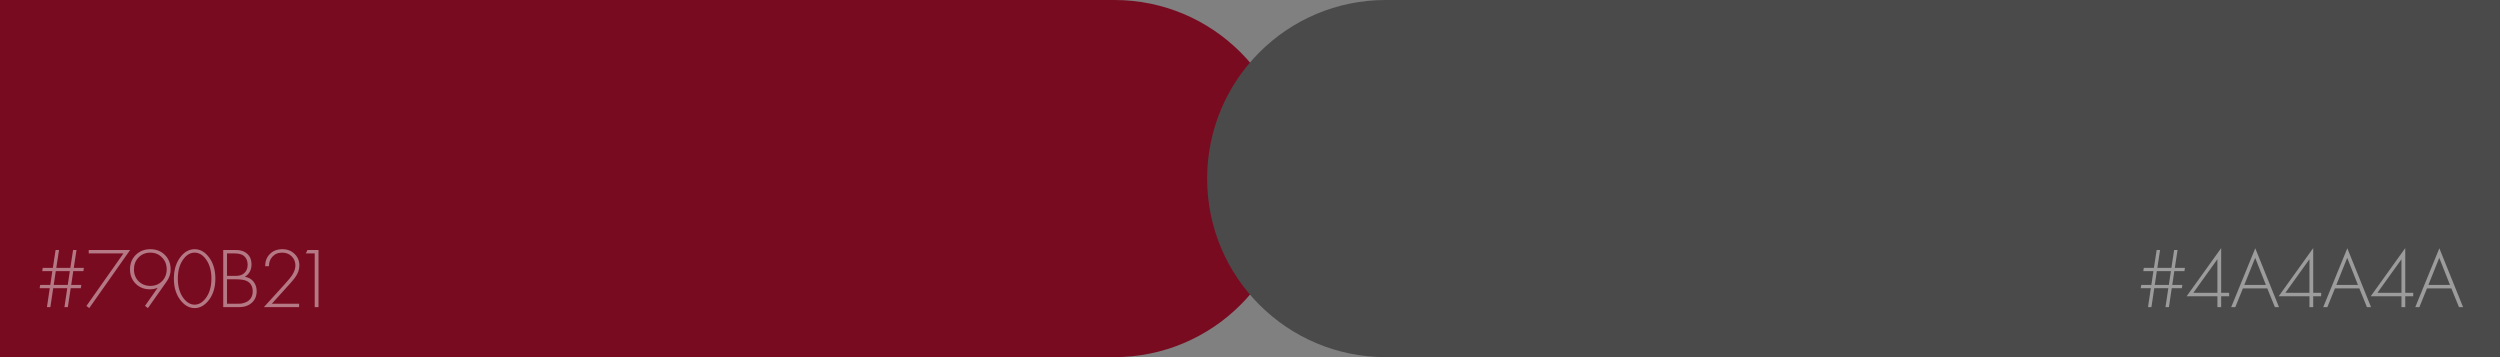
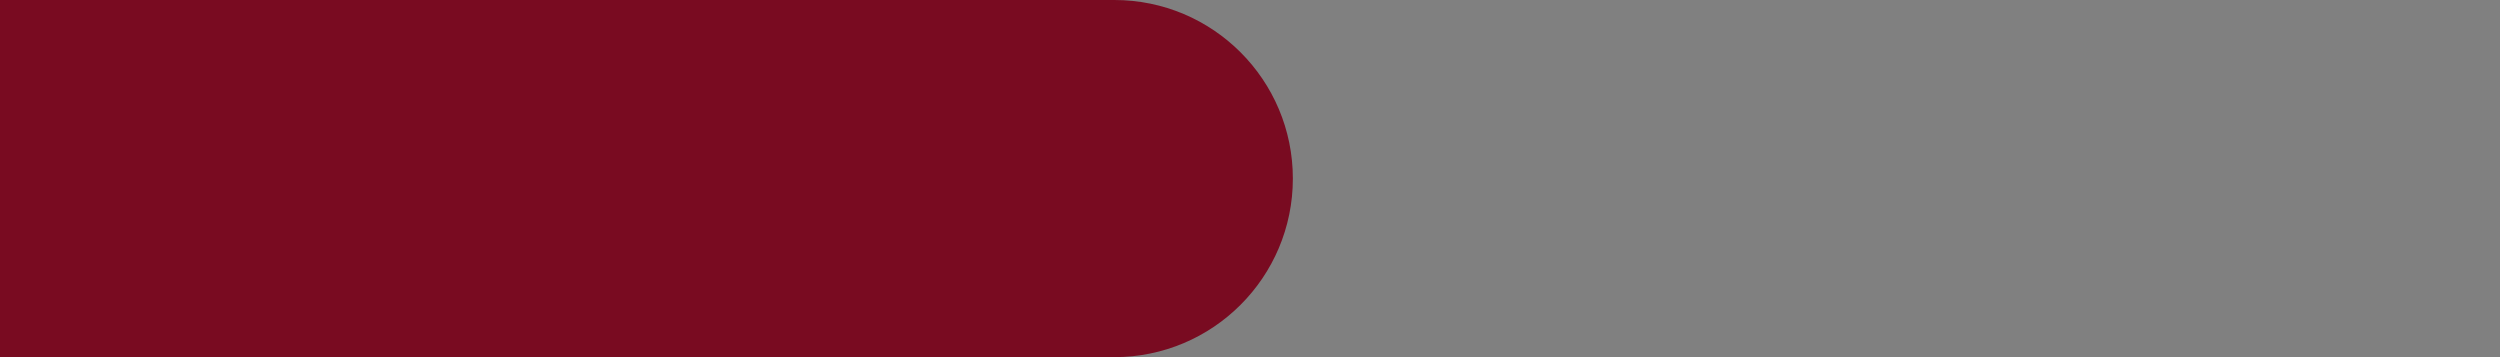
<svg xmlns="http://www.w3.org/2000/svg" width="350" height="50" viewBox="0 0 350 50" fill="none">
  <rect x="0" y="0" width="350" height="50" fill="#808080" stroke="none" />
  <path d="M0 0H156C169.807 0 181 11.193 181 25C181 38.807 169.807 50 156 50H0V0Z" fill="#790B21" />
-   <path opacity="0.45" d="M9.5 43H9.02L9.416 40.348H7.448L7.052 43H6.572L6.968 40.348H5.552L5.624 39.892H7.04L7.328 37.96H5.912L5.984 37.504H7.4L7.784 34.996H8.264L7.88 37.504H9.848L10.232 34.996H10.712L10.328 37.504H11.744L11.672 37.96H10.256L9.968 39.892H11.384L11.312 40.348H9.896L9.5 43ZM9.488 39.892L9.776 37.96H7.808L7.52 39.892H9.488ZM12.099 42.832L17.283 35.476H12.423V34.996H18.219L12.495 43.132L12.099 42.832ZM20.709 43.132L20.301 42.82L22.077 40.288C21.733 40.432 21.369 40.504 20.985 40.504C20.185 40.504 19.521 40.24 18.993 39.712C18.465 39.184 18.201 38.516 18.201 37.708C18.201 36.9 18.469 36.228 19.005 35.692C19.541 35.156 20.225 34.888 21.057 34.888C21.873 34.888 22.549 35.156 23.085 35.692C23.621 36.228 23.889 36.904 23.889 37.72C23.889 38.304 23.717 38.848 23.373 39.352L20.709 43.132ZM22.677 36.04C22.245 35.592 21.701 35.368 21.045 35.368C20.389 35.368 19.841 35.592 19.401 36.04C18.969 36.488 18.753 37.04 18.753 37.696C18.753 38.376 18.969 38.936 19.401 39.376C19.841 39.808 20.389 40.024 21.045 40.024C21.709 40.024 22.257 39.804 22.689 39.364C23.121 38.924 23.337 38.368 23.337 37.696C23.337 37.032 23.117 36.48 22.677 36.04ZM25.363 35.86C25.899 35.212 26.527 34.888 27.247 34.888C27.967 34.888 28.595 35.212 29.131 35.86C29.811 36.668 30.151 37.716 30.151 39.004C30.151 40.292 29.811 41.34 29.131 42.148C28.579 42.804 27.951 43.132 27.247 43.132C26.543 43.132 25.915 42.804 25.363 42.148C24.683 41.34 24.343 40.292 24.343 39.004C24.343 37.716 24.683 36.668 25.363 35.86ZM25.759 41.836C26.199 42.38 26.695 42.652 27.247 42.652C27.799 42.652 28.295 42.38 28.735 41.836C29.311 41.124 29.599 40.18 29.599 39.004C29.599 37.828 29.311 36.884 28.735 36.172C28.303 35.636 27.807 35.368 27.247 35.368C26.687 35.368 26.191 35.636 25.759 36.172C25.183 36.884 24.895 37.828 24.895 39.004C24.895 40.18 25.183 41.124 25.759 41.836ZM31.253 43V34.996H33.005C33.693 34.996 34.233 35.18 34.625 35.548C35.017 35.908 35.213 36.392 35.213 37C35.213 37.784 34.901 38.368 34.277 38.752C34.789 38.832 35.193 39.056 35.489 39.424C35.785 39.792 35.933 40.236 35.933 40.756C35.933 41.444 35.701 41.992 35.237 42.4C34.781 42.8 34.185 43 33.449 43H31.253ZM31.781 35.476V38.62H33.053C33.509 38.62 33.873 38.508 34.145 38.284C34.497 37.996 34.673 37.588 34.673 37.06C34.673 36.524 34.493 36.108 34.133 35.812C33.845 35.588 33.401 35.476 32.801 35.476H31.781ZM31.781 39.1V42.52H33.125C33.373 42.52 33.569 42.516 33.713 42.508C33.857 42.492 34.041 42.448 34.265 42.376C34.497 42.304 34.697 42.192 34.865 42.04C35.209 41.736 35.381 41.328 35.381 40.816C35.381 40.088 35.097 39.592 34.529 39.328C34.185 39.176 33.685 39.1 33.029 39.1H31.781ZM41.875 43H36.943L40.015 39.616C40.439 39.136 40.731 38.776 40.891 38.536C41.203 38.056 41.359 37.6 41.359 37.168C41.359 36.656 41.183 36.228 40.831 35.884C40.487 35.54 40.043 35.368 39.499 35.368C38.923 35.368 38.463 35.564 38.119 35.956C37.807 36.3 37.651 36.736 37.651 37.264H37.123C37.123 36.584 37.335 36.024 37.759 35.584C38.207 35.12 38.799 34.888 39.535 34.888C40.223 34.888 40.791 35.108 41.239 35.548C41.687 35.98 41.911 36.52 41.911 37.168C41.911 37.736 41.719 38.284 41.335 38.812C41.151 39.068 40.915 39.356 40.627 39.676L38.059 42.52H41.875V43ZM44.061 43V35.476H42.813L43.053 34.996H44.589V43H44.061Z" fill="white" />
-   <path d="M350 0H194C180.193 0 169 11.193 169 25C169 38.807 180.193 50 194 50H350V0Z" fill="#4A4A4A" />
-   <path opacity="0.45" d="M303.648 43H303.168L303.564 40.348H301.596L301.2 43H300.72L301.116 40.348H299.7L299.772 39.892H301.188L301.476 37.96H300.06L300.132 37.504H301.548L301.932 34.996H302.412L302.028 37.504H303.996L304.38 34.996H304.86L304.476 37.504H305.892L305.82 37.96H304.404L304.116 39.892H305.532L305.46 40.348H304.044L303.648 43ZM303.636 39.892L303.924 37.96H301.956L301.668 39.892H303.636ZM310.964 34.732V40.996H312.08V41.476H310.964V43H310.436V41.476H306.128L310.964 34.732ZM307.064 40.996H310.436V36.292L307.064 40.996ZM318.486 43L317.418 40.372H314.01L312.942 43H312.366L315.738 34.756L319.062 43H318.486ZM314.202 39.892H317.226L315.726 36.1L314.202 39.892ZM323.849 34.732V40.996H324.965V41.476H323.849V43H323.321V41.476H319.013L323.849 34.732ZM319.949 40.996H323.321V36.292L319.949 40.996ZM331.371 43L330.303 40.372H326.895L325.827 43H325.251L328.623 34.756L331.947 43H331.371ZM327.087 39.892H330.111L328.611 36.1L327.087 39.892ZM336.735 34.732V40.996H337.851V41.476H336.735V43H336.207V41.476H331.899L336.735 34.732ZM332.835 40.996H336.207V36.292L332.835 40.996ZM344.257 43L343.189 40.372H339.781L338.713 43H338.137L341.509 34.756L344.833 43H344.257ZM339.973 39.892H342.997L341.497 36.1L339.973 39.892Z" fill="white" />
</svg>